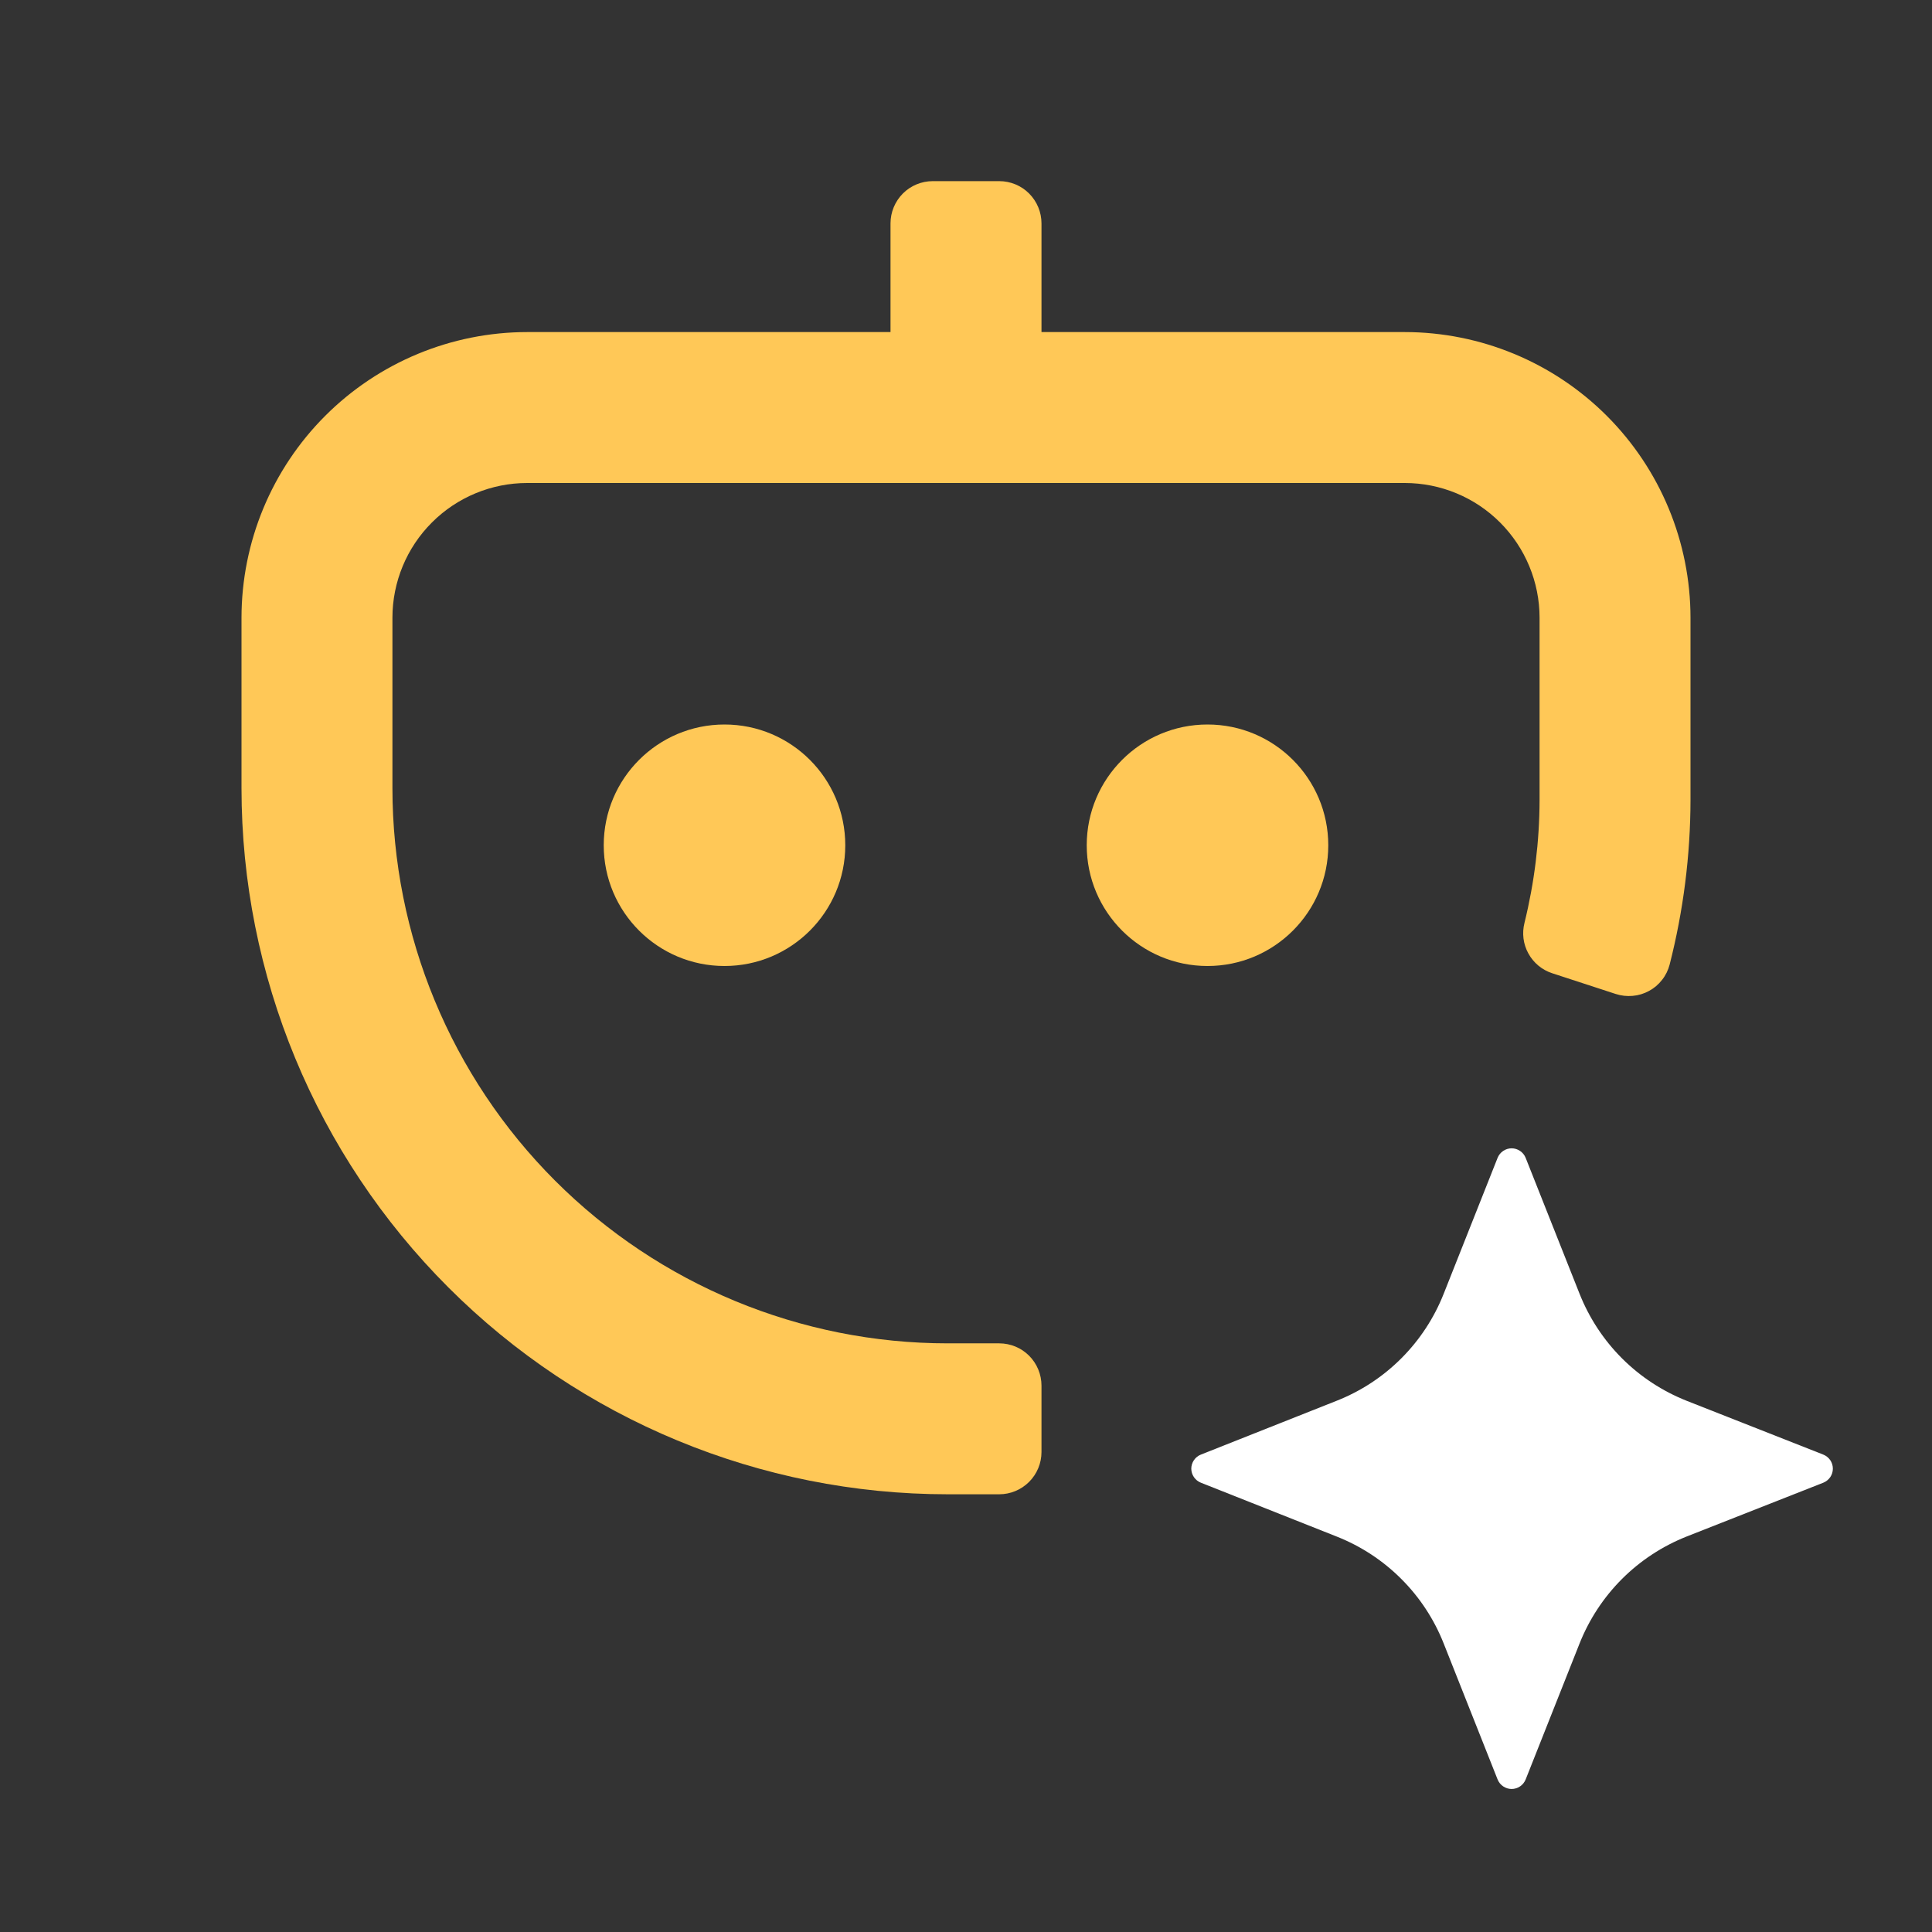
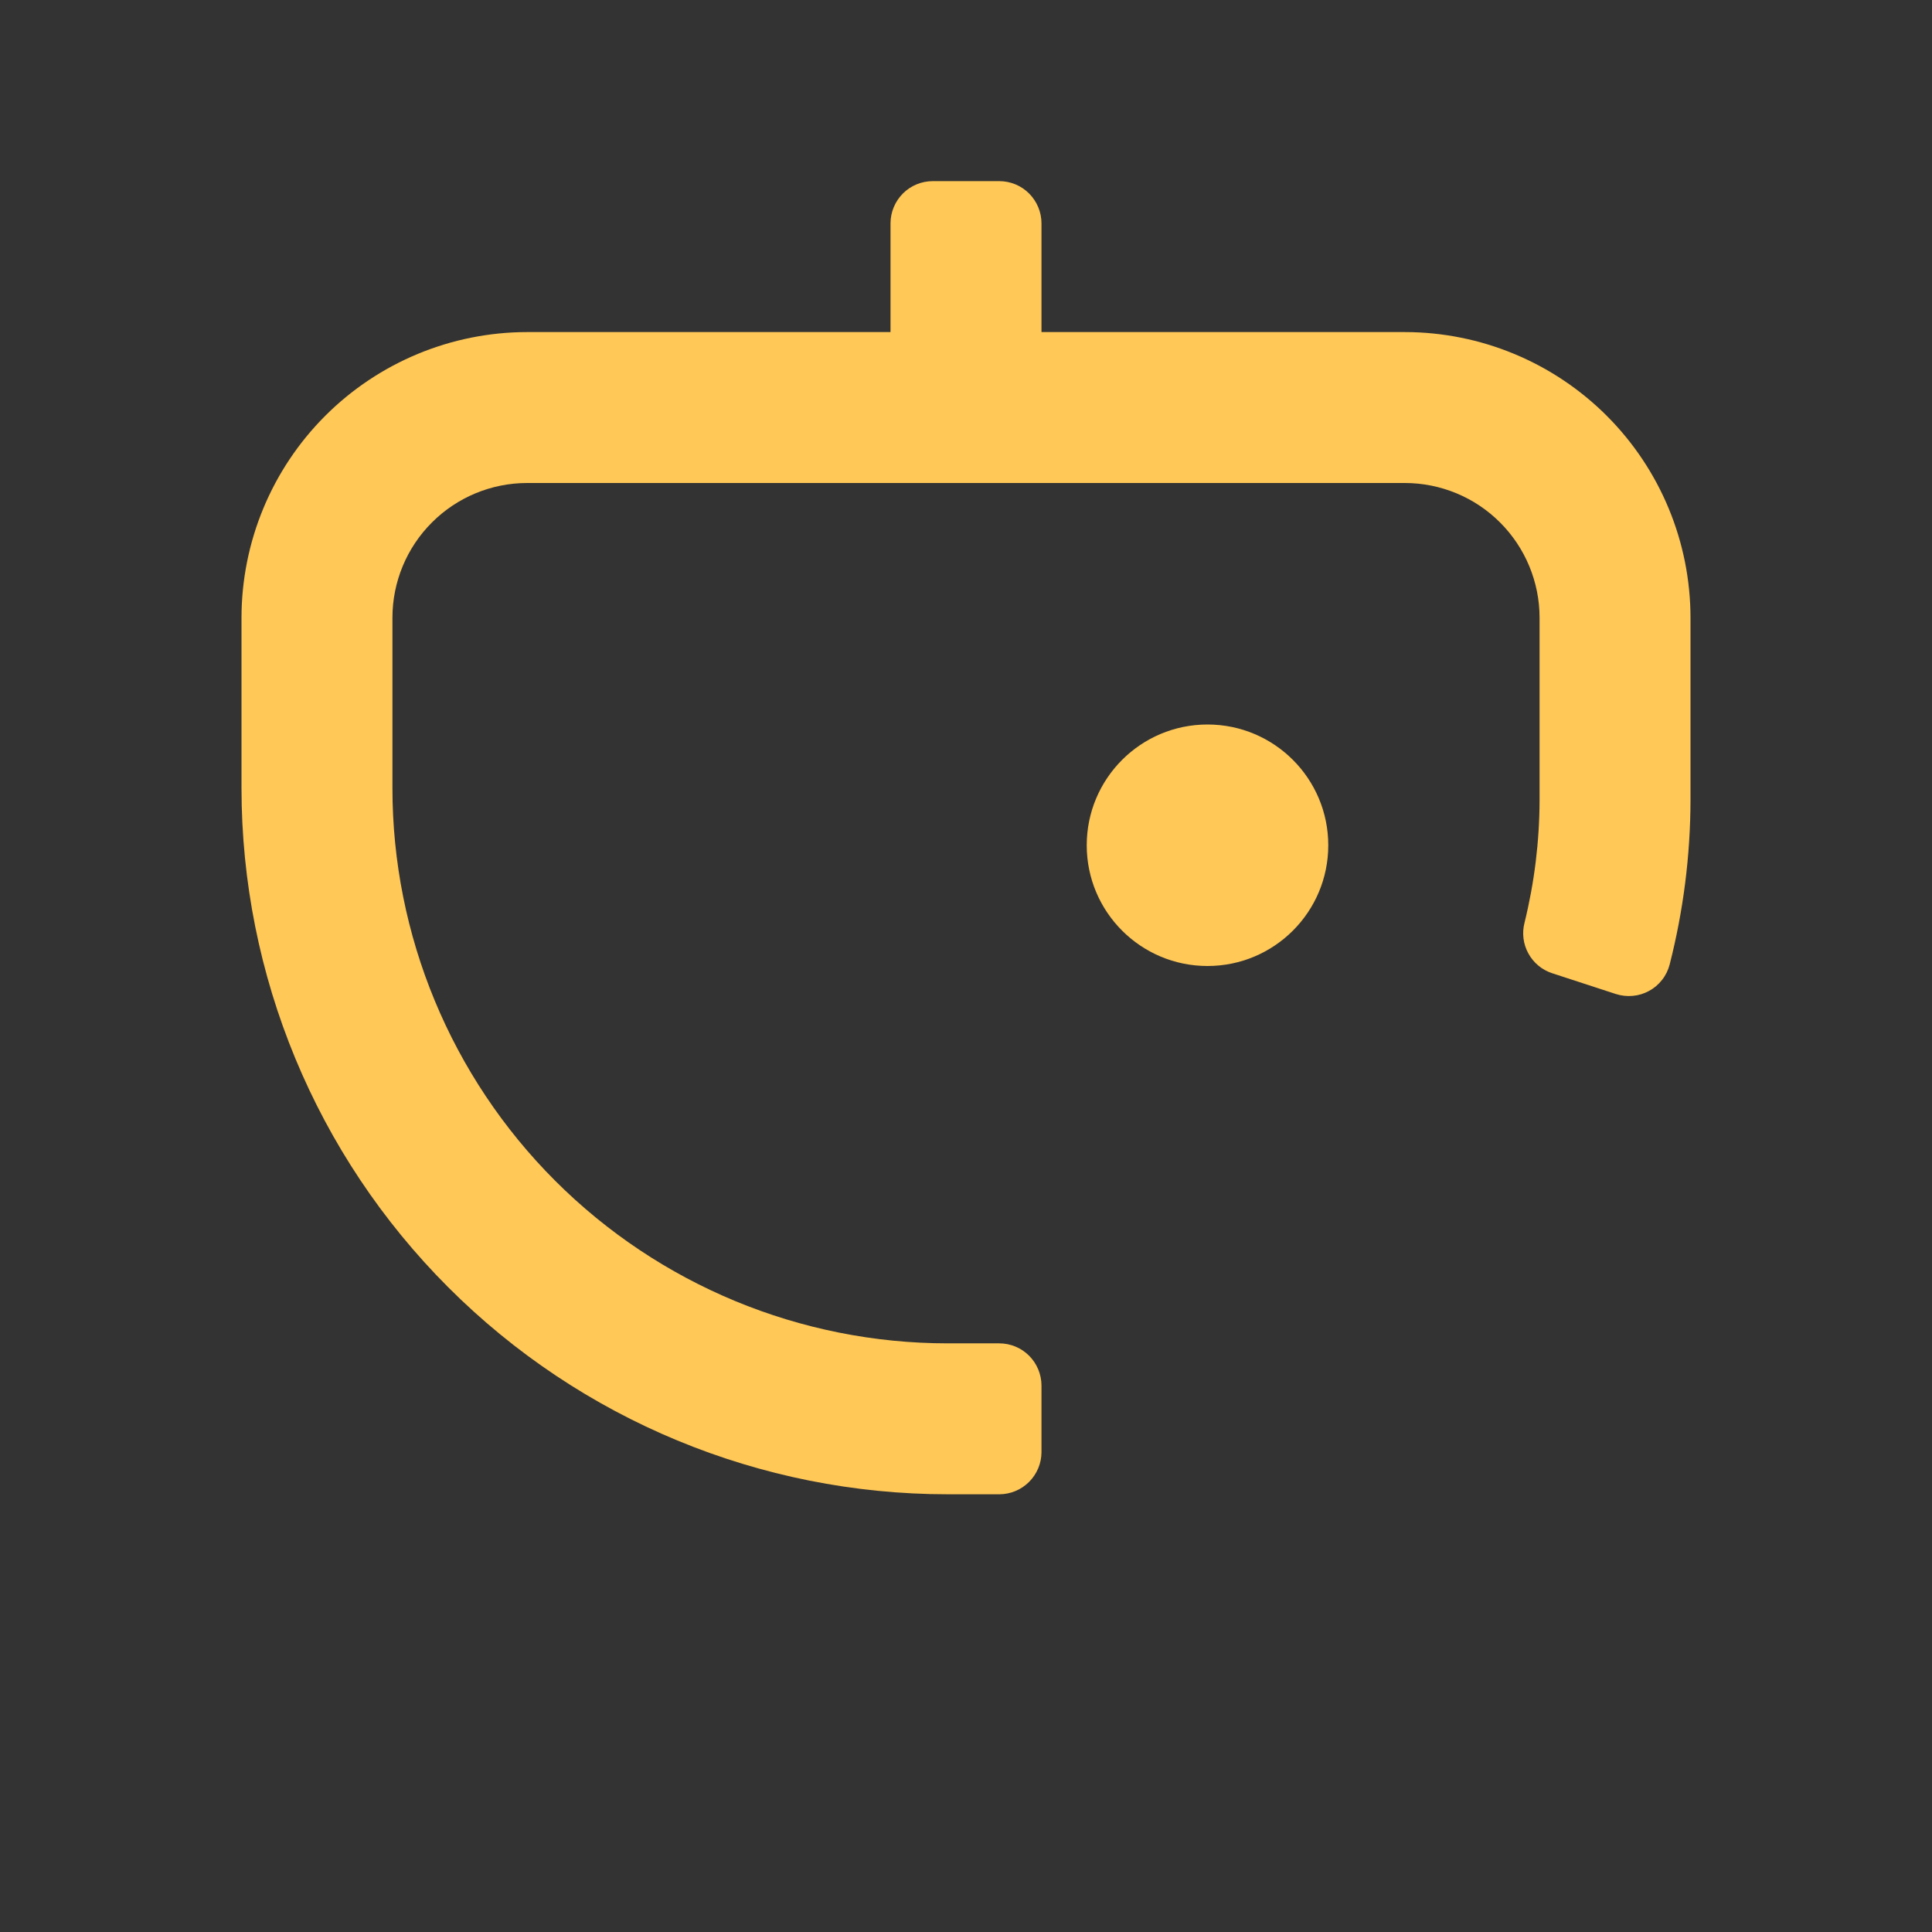
<svg xmlns="http://www.w3.org/2000/svg" width="41" height="41" viewBox="0 0 41 41" fill="none">
  <rect x="0" y="0" width="41" height="41" fill="#333333" stroke="none" />
  <path d="M29.811 7.047H22.102V4.741C22.102 4.503 22.007 4.275 21.839 4.106C21.671 3.938 21.443 3.844 21.205 3.844H19.795C19.557 3.844 19.329 3.938 19.161 4.106C18.993 4.275 18.898 4.503 18.898 4.741V7.047H11.188C9.581 7.048 8.039 7.687 6.902 8.824C5.765 9.961 5.126 11.502 5.125 13.11V16.724C5.125 20.698 6.704 24.511 9.515 27.321C12.325 30.132 16.137 31.711 20.112 31.711H21.205C21.443 31.711 21.671 31.616 21.839 31.448C22.007 31.28 22.102 31.052 22.102 30.814V29.405C22.102 29.167 22.007 28.939 21.839 28.77C21.671 28.602 21.443 28.508 21.205 28.508H20.112C16.987 28.508 13.99 27.266 11.78 25.056C9.57 22.846 8.328 19.849 8.328 16.724V13.11C8.328 12.352 8.629 11.624 9.166 11.088C9.702 10.551 10.43 10.25 11.188 10.25H29.811C30.57 10.25 31.298 10.551 31.834 11.088C32.37 11.624 32.672 12.352 32.672 13.11V16.977C32.67 17.855 32.562 18.731 32.352 19.584C32.296 19.804 32.325 20.037 32.435 20.235C32.544 20.434 32.725 20.584 32.941 20.654L34.286 21.093C34.403 21.131 34.525 21.145 34.647 21.134C34.769 21.124 34.888 21.088 34.995 21.029C35.103 20.971 35.197 20.891 35.272 20.794C35.348 20.698 35.402 20.587 35.433 20.468C35.724 19.327 35.873 18.154 35.875 16.977V13.11C35.874 11.502 35.235 9.961 34.098 8.824C32.961 7.687 31.419 7.048 29.811 7.047Z" fill="#FFC857" />
-   <path d="M15.375 20.5C16.79 20.5 17.938 19.353 17.938 17.938C17.938 16.522 16.79 15.375 15.375 15.375C13.96 15.375 12.812 16.522 12.812 17.938C12.812 19.353 13.96 20.5 15.375 20.5Z" fill="#FFC857" />
  <path d="M25.625 20.5C27.04 20.5 28.188 19.353 28.188 17.938C28.188 16.522 27.04 15.375 25.625 15.375C24.21 15.375 23.062 16.522 23.062 17.938C23.062 19.353 24.21 20.5 25.625 20.5Z" fill="#FFC857" />
-   <path d="M35.791 29.726L38.694 30.869C38.753 30.893 38.804 30.934 38.841 30.987C38.877 31.04 38.896 31.103 38.896 31.167C38.896 31.231 38.877 31.294 38.841 31.347C38.804 31.4 38.753 31.441 38.694 31.465L35.791 32.608C35.278 32.812 34.811 33.118 34.421 33.508C34.03 33.899 33.724 34.366 33.52 34.879L32.377 37.762C32.353 37.822 32.312 37.873 32.259 37.909C32.206 37.945 32.143 37.965 32.079 37.965C32.015 37.965 31.952 37.945 31.899 37.909C31.846 37.873 31.805 37.822 31.781 37.762L30.638 34.879C30.435 34.365 30.129 33.898 29.738 33.508C29.348 33.117 28.881 32.811 28.367 32.608L25.484 31.465C25.424 31.441 25.373 31.4 25.337 31.347C25.301 31.294 25.281 31.231 25.281 31.167C25.281 31.103 25.301 31.04 25.337 30.987C25.373 30.934 25.424 30.893 25.484 30.869L28.367 29.726C28.881 29.523 29.348 29.217 29.738 28.826C30.129 28.435 30.435 27.968 30.638 27.454L31.781 24.572C31.805 24.512 31.846 24.461 31.899 24.425C31.952 24.389 32.015 24.369 32.079 24.369C32.143 24.369 32.206 24.389 32.259 24.425C32.312 24.461 32.353 24.512 32.377 24.572L33.52 27.454C33.724 27.968 34.03 28.435 34.421 28.826C34.811 29.216 35.278 29.522 35.791 29.726Z" fill="white" />
</svg>